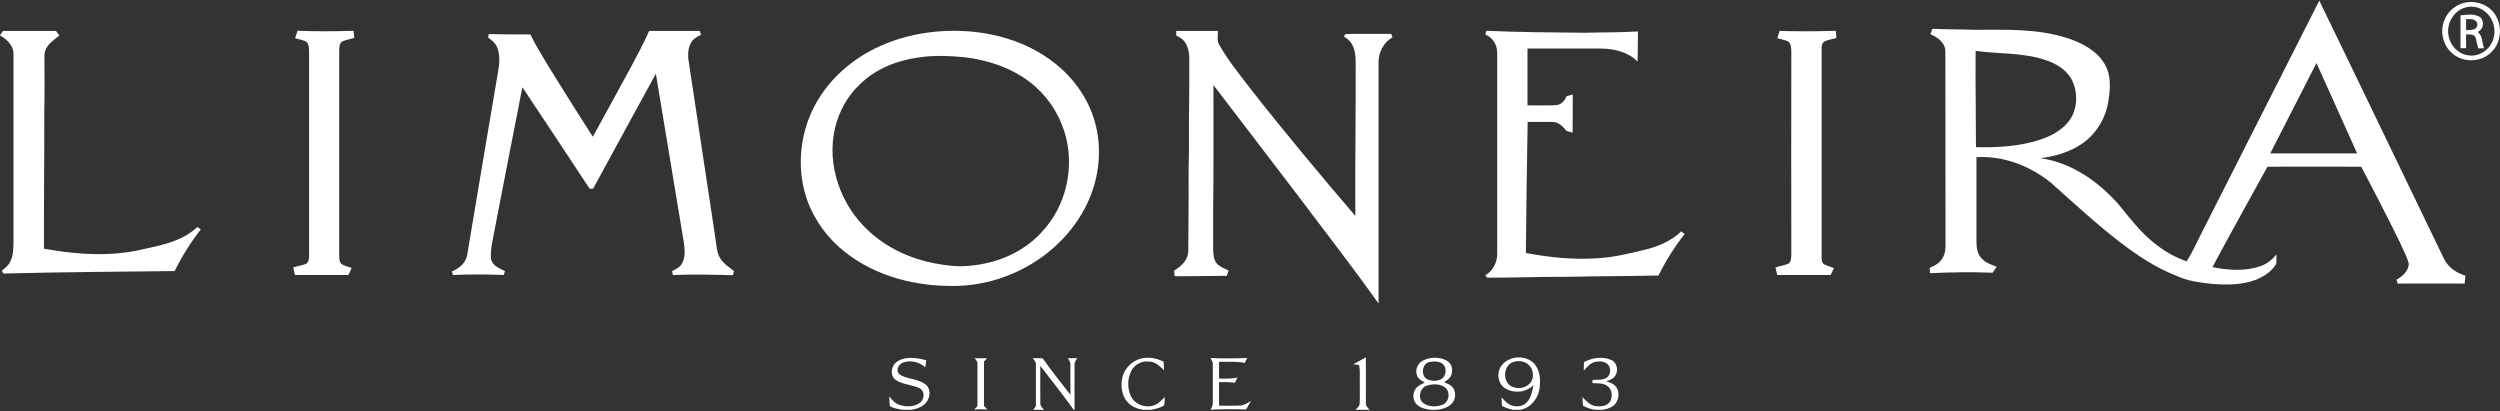
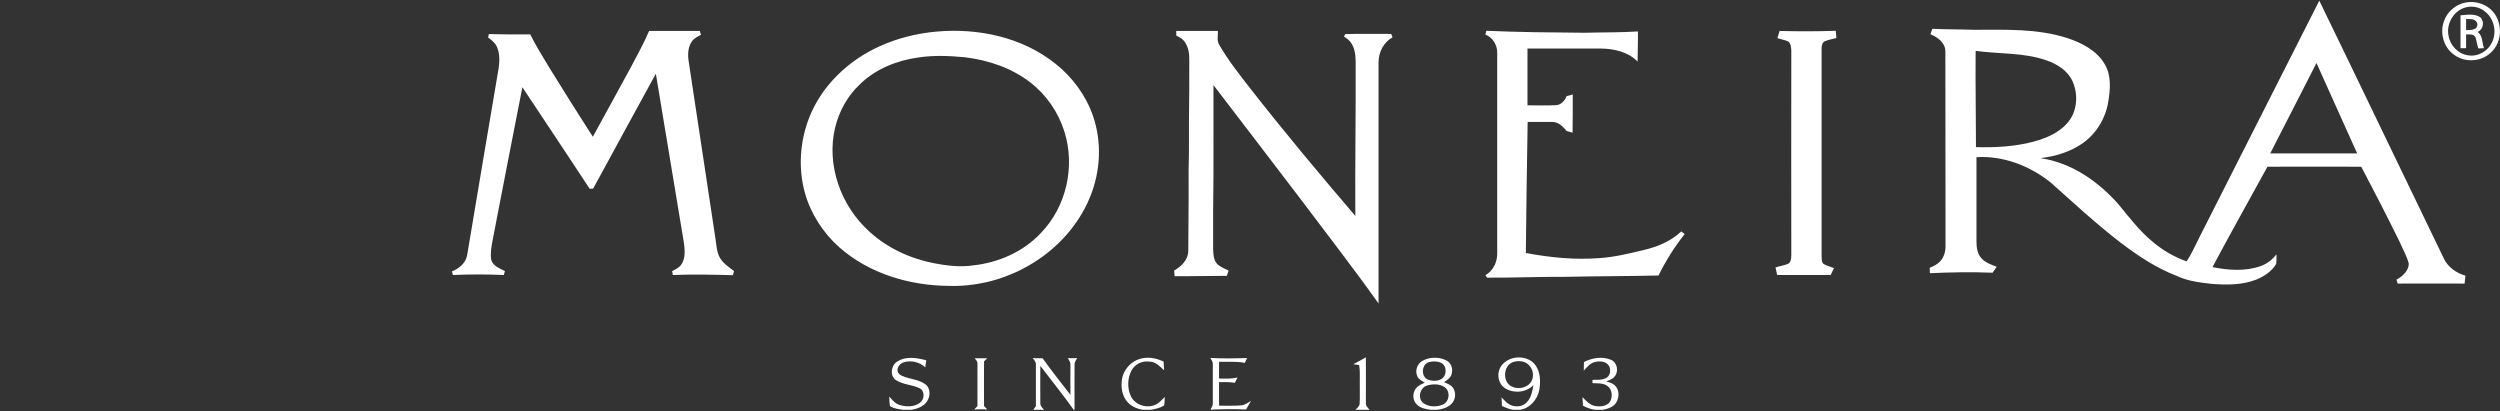
<svg xmlns="http://www.w3.org/2000/svg" version="1.2" viewBox="0 0 1519 250" width="1519" height="250">
  <rect x="0" y="0" width="1519" height="250" fill="#333333" stroke="none" />
  <title>limoneira-corp-logo-black-svg</title>
  <style>
		.s0 { fill: #ffffff } 
	</style>
  <g id="#000000ff">
    <path id="Layer" fill-rule="evenodd" class="s0" d="m1495 9.3c3.9-0.3 8.5-1.2 12 1.2 2.8 2.6 1.9 7.5-1.6 8.9 3.2 2.2 2.6 6.6 3.9 9.9q-1.8 0-3.5 0.1c-0.7-2.2-1-4.5-1.7-6.7-0.9-2.2-3.8-1.7-5.7-1.8q0 4.2 0 8.4-1.7 0-3.4 0 0-10 0-20zm3.4 2.3q0 3.3 0 6.7c1.9-0.1 4 0.1 5.7-1 1.5-1.1 1.5-3.5 0.1-4.6-1.6-1.5-3.9-1-5.8-1.1z" />
-     <path id="Layer" class="s0" d="m1.8 18.8c10.7 0 21.4 0 32.2 0q1 1.4 2.1 2.8c-2.9 2.3-6.2 4.4-8 7.8-1 1.7-1.1 3.7-1.1 5.7 0 10.9 0.2 21.9-0.1 32.9 0.1 27.7-0.3 55.4-0.2 83.1 20.3 3.7 41.5 5.1 61.7 0 11.2-2.4 23-5 31.5-13.2q1.1 0.7 2.1 1.5c-6.2 7.9-11.5 16.4-15.9 25.3-34.7 0.4-69.4 0.6-104.1 1.5-0.2-0.5-0.7-1.3-0.9-1.8 1.9-1.4 3.9-3 5-5.2 2.2-4 2-8.7 2.1-13.2q0-56.6 0-113.1c0.1-5.1-4-9.1-8.2-11.4v-0.1q0.9-1.3 1.8-2.6zm179-0.1q17 0.6 34 0 0.3 2.2 0.5 4.3c-2.4 0.8-5 1.1-7.3 2.2-1.9 1.1-1.8 3.6-1.9 5.6 0 40.7 0 81.5 0 122.3 0.1 2.4-0.3 5.1 1.1 7.1 2 1.4 4.3 1.8 6.5 2.6q-1 2.1-2 4.3-16.2 0-32.5 0-0.5-2.3-1-4.6c2.5-0.8 5.1-1.2 7.6-2.1 1.9-0.9 1.9-3.3 2-5.1q0-61.9 0-123.8c-0.1-2.2 0.1-5.2-2.2-6.4-2-0.9-4.2-1.3-6.3-1.9q0.7-2.2 1.5-4.5z" />
-     <path id="Layer" fill-rule="evenodd" class="s0" d="m1336.4 144.1q36.4-71.9 72.8-143.7c25.4 52.2 50.4 104.5 75.7 156.7 2.5 5.3 7.6 8.8 13.1 10.4q-0.3 2.4-0.5 4.8c-13.6 0-27.1-0.1-40.7 0q-0.4-1.2-0.7-2.4c3.6-1.9 7.3-5.2 7.5-9.6-1.1-4.5-3.6-8.7-5.4-13-7.6-15.5-15.5-30.8-23.5-46q-28.5-0.1-57 0c-11.1 20.3-22.5 40.5-33.4 61 9.6 1.9 19.8 2.7 29.2-0.6 3.9-1.3 7.2-4 9.7-7.2-0.1 2 0.1 4-0.2 5.9-2.7 4.5-7.3 7.5-12.1 9.5-8.5 3.3-17.8 3.3-26.8 2.6-7.4-0.8-14.9-1.7-21.6-4.9-12.5-4.8-23.7-12.3-34.2-20.3-14.8-11.4-28.5-24.1-42.4-36.5-12.6-10-28.7-16.3-45-15.3 0 17.1 0 34.1 0 51.2 0 3.6 0.5 7.6 3.1 10.3 2.4 2.7 5.9 3.8 9.2 5.1q-1.3 1.8-2.5 3.6c-12.7-0.5-25.4-0.3-38.1 0.3q0-1.7-0.1-3.3c2.4-1 4.8-2.1 6.5-4.1 2.4-2.6 3.2-6.3 3.1-9.7-0.1-39.2 0-78.3-0.1-117.5 0.1-5.3-4.6-8.8-9.1-10.6q0.6-1.6 1.2-3.3c8.4 0.4 16.8 0.3 25.2 0.6 19 0 38.6-0.9 57 5.1 8.8 2.9 18 7.7 22.7 16.1 3.9 6.8 3.2 15 2 22.4-1.6 10.1-7.3 19.6-15.8 25.5-7.5 5.2-16.5 7.8-25.4 8.9 18.9 2.7 35.4 14.3 47.7 28.4 6.3 7.7 12.4 15.7 20.1 22.1 6.2 5.3 13.3 9.5 21 12.2 3.1-4.7 5.3-9.8 7.8-14.7zm-136-113.2c-0.2 19.5 0.2 39 0.2 58.5 11.7 0.3 23.5-0.3 34.9-3.3 5.6-1.5 11.1-3.6 15.8-7 4.1-2.9 7.5-6.9 9-11.7 1.9-5.8 1.5-12.4-1-18-2.9-6.4-9.3-10.5-15.8-12.7-13.9-4.9-28.8-3.8-43.1-5.8zm207.1 7.4c-9.4 18.3-18.8 36.6-28.1 54.9 17.6 0 35.2 0 52.8 0q-12.3-27.4-24.7-54.9zm90.2-36.7c5.6-1.2 11.8 0.4 16 4.4 7 6.7 7.1 19.2-0.1 25.8-6.2 6.2-17 6.4-23.5 0.7-5.6-4.6-7.6-12.8-5.2-19.5 1.9-5.7 6.9-10.1 12.8-11.4zm0.1 3c-7 2-11.5 9.9-10.1 16.9 0.9 6 5.8 11.3 11.9 12.1 6.1 1.1 12.3-2.7 14.7-8.2 2.8-6.1 1.1-13.9-4.1-18.1-3.3-3-8.2-4-12.4-2.7zm-1103.4 14.2c10.3 0 20.6 0 30.8 0q0.4 1.2 0.7 2.4c-2.1 1-4.3 2.1-5.6 4.1-2.3 3.4-2.5 7.8-1.9 11.7q8.1 53.9 16.3 107.9c0.6 3.9 0.7 8.1 2.7 11.7 2 3.5 5.5 5.7 8.6 8.1q-0.4 1.2-0.7 2.5c-12.2-0.3-24.3-0.6-36.5-0.1q-0.2-1.2-0.4-2.4c2.2-1.1 4.6-2.2 5.9-4.5 2.2-3.7 1.8-8.2 1.3-12.3-5.7-34.3-11.4-68.7-17.1-103.1-12.7 23.3-25.5 46.5-38.1 69.8-0.6 0-1.6 0.1-2.1 0.1-13.6-20.6-27.2-41.2-40.9-61.7-6.1 31-12.1 62-18.1 93-0.7 3.9-1.5 8-0.8 12 1.2 3.7 5.1 5.1 8.3 6.7q-0.4 1.2-0.7 2.4-15.4-0.7-30.9 0-0.3-1.1-0.6-2.2c4.3-1.7 8.2-4.9 9.2-9.6 6.3-38 12.8-76 19.2-114 0.6-4.3 0.7-8.9-1.1-12.9-1-2.4-3.3-4.1-5.3-5.6 0.1-0.5 0.3-1.5 0.4-2.1 8.4 0.2 16.8 0.3 25.2 0.2 3.4 7 7.6 13.5 11.5 20.1 8.7 14.1 17.5 28.1 26.5 42.1 7.7-14.1 15.5-28.2 23.2-42.4 3.8-7.3 7.8-14.4 11-21.9zm174.5 0.4c25.4-2.3 52.4 3.4 72.5 19.6 10.3 8.2 18.4 19.2 22.7 31.6 5.5 15.9 4.6 33.6-1.7 49.1-7.7 19.1-23 34.7-41.3 44-13.7 7.1-29.3 10.7-44.7 10.2-23.9-0.2-48.5-7.5-66.6-23.6-9.7-8.7-17.2-20.2-20.7-32.8-4.2-15-3.1-31.4 2.6-45.9 7.6-19.4 23.8-34.7 42.6-43.2 10.9-5 22.7-7.9 34.6-9zm-10.8 15.7c-13.1 1.8-26.2 7-35.7 16.4-7.5 7-12.6 16.4-15 26.3-5.4 22.7 3.5 47.4 20.6 62.9 11 10.2 25.2 16.7 39.8 19.5 7.6 1.4 15.3 2.4 23 1.3 15.7-1.6 31.1-8.3 41.9-20 15.3-16 20.7-40.3 14-61.4-3.7-11.8-11-22.4-20.8-29.9-11.4-8.8-25.5-13.5-39.6-15.2-9.4-0.9-18.9-1.3-28.2 0.1zm156.6-16.1q12.6 0 25.3 0c0.1 2.9-0.8 6 0.9 8.6 5.3 9.2 12 17.6 18.5 26 20.7 26.5 42.3 52.3 64.1 77.8-0.2-29.9 0.3-59.8 0.2-89.7 0-5 0.3-10.4-2.4-14.9-1.1-1.9-2.9-3.3-4.8-4.4 0.3-0.4 0.7-1.1 1-1.5 9.2-0.3 18.5 0 27.8-0.1q0.4 1 0.8 2.1c-5.5 3-8.5 9.1-8.5 15.2 0 48.8 0 97.7 0 146.5-15.7-22.1-32.4-43.5-48.7-65.2-17.2-22.5-34.3-45-51.6-67.5-0.1 25.5 0.2 50.9-0.2 76.4 0 7.6 0 15.2 0 22.9 0.1 3.1 0.1 6.5 2.2 9.1 1.9 2.1 4.7 3 7.2 4.3q-0.5 1.6-1.1 3.2c-10.6 0-21.1 0.3-31.7 0.2q-0.2-1.7-0.3-3.4c4.4-2.5 8.6-6.6 8.6-12 0-14.3 0.3-28.6 0.2-42.9-0.1-7.7 0.3-15.3 0.2-22.9-0.1-14.8 0.3-29.6 0.2-44.4-0.1-5.3 0.7-11-2.1-15.7-1.2-2.4-3.5-3.8-5.8-4.9q0-1.4 0-2.8zm366.6 0c11.3 0.3 22.7 0.3 34.1-0.1q0.2 2.2 0.4 4.4c-2.3 0.6-4.7 1-6.9 1.9-1.7 0.7-2.1 2.7-2.1 4.3 0 42 0 84 0 125.9 0.1 1.8-0.2 3.9 1.2 5.2 2 1.1 4.2 1.6 6.3 2.5q-1 2.1-2 4.2-16.3 0-32.5 0-0.5-2.3-1-4.6c2.4-0.8 5-1.2 7.4-2.1 2-0.8 2.1-3.3 2.2-5.1q-0.1-62.3 0-124.5c-0.1-1.9-0.2-4.3-1.9-5.6-2.1-1-4.4-1.3-6.6-2q0.7-2.2 1.4-4.4zm-178.2-0.1c19.8 0.9 39.7 1 59.6 1.2 10.8-0.3 21.7-0.1 32.5-0.8 0.1 6.1-0.2 12.2-0.2 18.3-5.8-5.9-14.2-7.8-22.2-7.9-14.9 0-29.8 0-44.7 0q0 17.3 0 34.5c5.8 0 11.6 0.2 17.4-0.1 3.1-0.2 5.3-2.8 6.4-5.5q1.8-0.5 3.7-1c0 7.7 0 15.4-0.1 23.2q-1.8-0.5-3.6-1c-2.1-2.6-4.9-5.5-8.6-5.5-5-0.1-10.1 0-15.1 0-0.4 26.5-0.9 53-1.1 79.6 14.8 2.8 29.9 4.3 44.9 3.1 9.1-0.6 17.9-2.8 26.8-4.9 8.3-2 16.5-5.3 22.7-11.3q1.1 0.8 2.1 1.6c-6.2 7.8-11.5 16.3-15.9 25.2-19 0.4-38.1 0.4-57.2 0.8-15.6-0.1-31.3 0.6-46.9 0.5-0.3-0.3-0.8-1.1-1.1-1.5 4.7-2.6 7.3-8 7.2-13.3 0-40.6 0-81.2 0-121.7 0.1-4.8-2.7-9.5-7.2-11.2q0.3-1.2 0.6-2.3zm-358.1 201.1c5.2-3.6 12.1-2.4 17.8-0.9q-0.3 2.1-0.6 4.3c-3.5-3.3-8.8-4.5-13.3-3-2.1 0.8-3.9 2.9-3.5 5.2 0.2 1.5 1.5 2.5 2.8 3 4.6 2.1 10.1 2 14.2 5.2 3.1 2.4 2.9 7.2 0.9 10.2-2.1 3.2-5.9 4.6-9.5 5.2h-5c-2.7-0.4-5.7-0.7-8.1-2.3-0.3-1.9-0.3-3.9-0.4-5.8 1.8 2 3.5 4.3 6.2 5.1 4 1.3 9.1 1.4 12.6-1.4 2.5-2 3-6.7 0-8.5-4.6-2.5-10.3-2.2-14.8-5.2-3.7-2.5-3-8.8 0.7-11.1zm47.2-2.1c2.5 0 5.1 0 7.6 0q-1 1-1.9 1.9c0 9.1-0.1 18.1 0 27.1 0.5 0.6 1.5 1.6 2 2.1-2.7-0.2-5.4-0.2-8 0 0.5-0.5 1.5-1.5 2-2 0-8.6 0-17.1 0-25.7 0.2-1.4-0.9-2.4-1.7-3.4zm35.3-0.1q3 0.1 6 0.1c5.4 7.6 11.2 14.8 16.9 22.2-0.1-6 0-12.1 0-18.1 0.1-1.6-0.8-2.9-1.6-4.2q2.8 0.1 5.7 0c-0.8 1.3-1.7 2.6-1.6 4.2-0.1 9.1 0 18.1 0 27.2h-0.5c-6.5-9.1-13.5-17.8-20.3-26.7 0 7.5-0.1 15 0 22.5-0.2 1.7 1.2 3 2.3 4.2h-6.6q0.8-1.1 1.6-2.2 0-12.5 0-25c0.2-1.7-0.9-2.9-1.9-4.2zm64.9 0.5c4.8-1.5 10.1-0.6 14.6 1.6q0.1 2.7 0.3 5.3c-2.6-2.4-5.2-5.3-9-5.3-4.4-0.6-8.9 1.6-10.9 5.6-2.4 4.7-2.5 10.6-0.3 15.4 2.4 5 8.5 7.3 13.7 5.7 2.9-0.8 4.9-3.2 6.9-5.2-0.1 1.7 0 3.5-0.4 5.2-2.5 1.5-5.3 2.1-8.1 2.6h-4.8c-3.5-0.6-7-2-9.4-4.8-3.3-3.7-4-9-3.3-13.7 0.9-5.7 5.2-10.7 10.7-12.4zm43-0.6c7.4 0.4 14.9 0.3 22.4 0q-0.7 1.5-1.5 3c-5.1-1.1-10.4-0.5-15.6-0.7q0 5.1 0 10.2c3.7 0.1 7.5 0.2 11.2-0.6q-0.8 1.6-1.6 3.2c-3.2-0.5-6.4-0.5-9.6-0.4q0 7.1 0 14.3c4.5-0.1 9 0.2 13.5-0.2 2.2-0.2 4-1.6 5.9-2.7q-1.5 2.6-3 5.2c-7.2-0.3-14.4-0.2-21.6 0.1 0.7-1.3 1.5-2.6 1.4-4.1 0-7.7 0-15.4 0-23.1 0.2-1.6-0.7-3-1.5-4.2zm86.9 3.8c2.6-1.3 5-2.8 7.6-4.2 0.1 9.2 0 18.4 0 27.6-0.2 1.9 1.2 3.1 2.3 4.3h-8.6c0.9-1.1 2.4-2 2.5-3.6 0.3-4.3 0-8.6 0.1-12.9-0.1-3.5 0.3-7.2-0.4-10.7q-1.8-0.3-3.5-0.5zm41.9-2c4.2-2.4 9.8-2.6 14.2-0.5 2.8 1.2 4.4 4.3 3.8 7.3-0.1 2.9-2.5 4.7-4.8 6.1 2 0.9 4.2 1.6 5.5 3.5 2 2.9 1.5 7.4-1.1 9.8-2.3 2.2-5.4 3.1-8.5 3.5h-3.9c-3.1-0.4-6.5-1-8.7-3.4-2.5-2.5-2.5-6.7-0.5-9.5 1.4-1.8 3.5-2.7 5.5-3.6-1.7-1.1-3.7-1.9-4.5-3.8-1.6-3.3-0.2-7.6 3-9.4zm4.1 0.7c-4.5 1.2-5.1 8.5-1 10.5 2.5 1.1 5.6 1.2 8.1 0 3.7-1.7 4.1-8 0.3-10-2.2-1.1-5-1.1-7.4-0.5zm-1.4 14.3c-4.3 1.4-5.7 8-2 10.7 3.3 2.3 7.9 2.4 11.6 0.9 4.2-1.6 5-8.2 1.2-10.7-3.1-2.1-7.3-2-10.8-0.9zm46-12.9c5.1-5.7 15.7-5.8 20.2 0.7 2.9 4.2 3 9.8 2.2 14.7-1.1 5.9-5.7 11.3-11.8 12.2h-4.1c-2.4-0.4-4.6-1.3-6.8-2.3q-0.1-2.6-0.3-5.3c1.5 1.6 3 3.3 4.9 4.4 3.2 1.7 7.7 1.5 10.3-1.2 2.9-2.8 3.5-6.9 4.2-10.6-4.5 4.7-12.5 5.3-17.8 1.5-4.3-3.3-4.6-10.2-1-14.1zm6.4-1.4c-5.9 2.2-6.5 11.7-1.1 14.7 3.6 1.9 8.5 1.3 11.3-1.7 3-3.2 2.4-8.7-0.9-11.5-2.4-2.3-6.3-2.5-9.3-1.5zm43.1 0c5-2.6 11.1-3.6 16.4-1.4 3.8 1.5 4.9 7 2.3 10.1-1.2 1.6-3.3 2.3-5.1 3 1.8 0.6 3.7 1.1 5.1 2.4 2.9 2.6 2.9 7.4 0.9 10.5-1.7 2.8-5.1 3.8-8.1 4.4h-4.3c-2.7-0.2-5.3-1.2-7.8-2.5q-0.2-2.6-0.3-5.2c2.2 2.2 4.5 4.9 7.8 5.4 3.2 0.5 7.2 0.2 9.1-2.9 1.5-3 1.2-7.4-1.9-9.4-2.6-1.8-5.9-1.4-8.9-1.6 0-0.5 0-1.5 0-2 2.8-0.1 6 0.3 8.6-1.3 2.5-1.6 2.8-5.5 1-7.8-1.9-2.2-5.2-2.4-7.9-1.8-3.1 0.6-5 3.2-7 5.3q0.1-2.6 0.1-5.2z" />
+     <path id="Layer" fill-rule="evenodd" class="s0" d="m1336.4 144.1q36.4-71.9 72.8-143.7c25.4 52.2 50.4 104.5 75.7 156.7 2.5 5.3 7.6 8.8 13.1 10.4q-0.3 2.4-0.5 4.8c-13.6 0-27.1-0.1-40.7 0q-0.4-1.2-0.7-2.4c3.6-1.9 7.3-5.2 7.5-9.6-1.1-4.5-3.6-8.7-5.4-13-7.6-15.5-15.5-30.8-23.5-46q-28.5-0.1-57 0c-11.1 20.3-22.5 40.5-33.4 61 9.6 1.9 19.8 2.7 29.2-0.6 3.9-1.3 7.2-4 9.7-7.2-0.1 2 0.1 4-0.2 5.9-2.7 4.5-7.3 7.5-12.1 9.5-8.5 3.3-17.8 3.3-26.8 2.6-7.4-0.8-14.9-1.7-21.6-4.9-12.5-4.8-23.7-12.3-34.2-20.3-14.8-11.4-28.5-24.1-42.4-36.5-12.6-10-28.7-16.3-45-15.3 0 17.1 0 34.1 0 51.2 0 3.6 0.5 7.6 3.1 10.3 2.4 2.7 5.9 3.8 9.2 5.1q-1.3 1.8-2.5 3.6c-12.7-0.5-25.4-0.3-38.1 0.3q0-1.7-0.1-3.3c2.4-1 4.8-2.1 6.5-4.1 2.4-2.6 3.2-6.3 3.1-9.7-0.1-39.2 0-78.3-0.1-117.5 0.1-5.3-4.6-8.8-9.1-10.6q0.6-1.6 1.2-3.3c8.4 0.4 16.8 0.3 25.2 0.6 19 0 38.6-0.9 57 5.1 8.8 2.9 18 7.7 22.7 16.1 3.9 6.8 3.2 15 2 22.4-1.6 10.1-7.3 19.6-15.8 25.5-7.5 5.2-16.5 7.8-25.4 8.9 18.9 2.7 35.4 14.3 47.7 28.4 6.3 7.7 12.4 15.7 20.1 22.1 6.2 5.3 13.3 9.5 21 12.2 3.1-4.7 5.3-9.8 7.8-14.7zm-136-113.2c-0.2 19.5 0.2 39 0.2 58.5 11.7 0.3 23.5-0.3 34.9-3.3 5.6-1.5 11.1-3.6 15.8-7 4.1-2.9 7.5-6.9 9-11.7 1.9-5.8 1.5-12.4-1-18-2.9-6.4-9.3-10.5-15.8-12.7-13.9-4.9-28.8-3.8-43.1-5.8zm207.1 7.4c-9.4 18.3-18.8 36.6-28.1 54.9 17.6 0 35.2 0 52.8 0q-12.3-27.4-24.7-54.9zm90.2-36.7c5.6-1.2 11.8 0.4 16 4.4 7 6.7 7.1 19.2-0.1 25.8-6.2 6.2-17 6.4-23.5 0.7-5.6-4.6-7.6-12.8-5.2-19.5 1.9-5.7 6.9-10.1 12.8-11.4zm0.1 3c-7 2-11.5 9.9-10.1 16.9 0.9 6 5.8 11.3 11.9 12.1 6.1 1.1 12.3-2.7 14.7-8.2 2.8-6.1 1.1-13.9-4.1-18.1-3.3-3-8.2-4-12.4-2.7zm-1103.4 14.2c10.3 0 20.6 0 30.8 0q0.4 1.2 0.7 2.4c-2.1 1-4.3 2.1-5.6 4.1-2.3 3.4-2.5 7.8-1.9 11.7q8.1 53.9 16.3 107.9c0.6 3.9 0.7 8.1 2.7 11.7 2 3.5 5.5 5.7 8.6 8.1q-0.4 1.2-0.7 2.5c-12.2-0.3-24.3-0.6-36.5-0.1q-0.2-1.2-0.4-2.4c2.2-1.1 4.6-2.2 5.9-4.5 2.2-3.7 1.8-8.2 1.3-12.3-5.7-34.3-11.4-68.7-17.1-103.1-12.7 23.3-25.5 46.5-38.1 69.8-0.6 0-1.6 0.1-2.1 0.1-13.6-20.6-27.2-41.2-40.9-61.7-6.1 31-12.1 62-18.1 93-0.7 3.9-1.5 8-0.8 12 1.2 3.7 5.1 5.1 8.3 6.7q-0.4 1.2-0.7 2.4-15.4-0.7-30.9 0-0.3-1.1-0.6-2.2c4.3-1.7 8.2-4.9 9.2-9.6 6.3-38 12.8-76 19.2-114 0.6-4.3 0.7-8.9-1.1-12.9-1-2.4-3.3-4.1-5.3-5.6 0.1-0.5 0.3-1.5 0.4-2.1 8.4 0.2 16.8 0.3 25.2 0.2 3.4 7 7.6 13.5 11.5 20.1 8.7 14.1 17.5 28.1 26.5 42.1 7.7-14.1 15.5-28.2 23.2-42.4 3.8-7.3 7.8-14.4 11-21.9zm174.5 0.4c25.4-2.3 52.4 3.4 72.5 19.6 10.3 8.2 18.4 19.2 22.7 31.6 5.5 15.9 4.6 33.6-1.7 49.1-7.7 19.1-23 34.7-41.3 44-13.7 7.1-29.3 10.7-44.7 10.2-23.9-0.2-48.5-7.5-66.6-23.6-9.7-8.7-17.2-20.2-20.7-32.8-4.2-15-3.1-31.4 2.6-45.9 7.6-19.4 23.8-34.7 42.6-43.2 10.9-5 22.7-7.9 34.6-9zm-10.8 15.7c-13.1 1.8-26.2 7-35.7 16.4-7.5 7-12.6 16.4-15 26.3-5.4 22.7 3.5 47.4 20.6 62.9 11 10.2 25.2 16.7 39.8 19.5 7.6 1.4 15.3 2.4 23 1.3 15.7-1.6 31.1-8.3 41.9-20 15.3-16 20.7-40.3 14-61.4-3.7-11.8-11-22.4-20.8-29.9-11.4-8.8-25.5-13.5-39.6-15.2-9.4-0.9-18.9-1.3-28.2 0.1m156.6-16.1q12.6 0 25.3 0c0.1 2.9-0.8 6 0.9 8.6 5.3 9.2 12 17.6 18.5 26 20.7 26.5 42.3 52.3 64.1 77.8-0.2-29.9 0.3-59.8 0.2-89.7 0-5 0.3-10.4-2.4-14.9-1.1-1.9-2.9-3.3-4.8-4.4 0.3-0.4 0.7-1.1 1-1.5 9.2-0.3 18.5 0 27.8-0.1q0.4 1 0.8 2.1c-5.5 3-8.5 9.1-8.5 15.2 0 48.8 0 97.7 0 146.5-15.7-22.1-32.4-43.5-48.7-65.2-17.2-22.5-34.3-45-51.6-67.5-0.1 25.5 0.2 50.9-0.2 76.4 0 7.6 0 15.2 0 22.9 0.1 3.1 0.1 6.5 2.2 9.1 1.9 2.1 4.7 3 7.2 4.3q-0.5 1.6-1.1 3.2c-10.6 0-21.1 0.3-31.7 0.2q-0.2-1.7-0.3-3.4c4.4-2.5 8.6-6.6 8.6-12 0-14.3 0.3-28.6 0.2-42.9-0.1-7.7 0.3-15.3 0.2-22.9-0.1-14.8 0.3-29.6 0.2-44.4-0.1-5.3 0.7-11-2.1-15.7-1.2-2.4-3.5-3.8-5.8-4.9q0-1.4 0-2.8zm366.6 0c11.3 0.3 22.7 0.3 34.1-0.1q0.2 2.2 0.4 4.4c-2.3 0.6-4.7 1-6.9 1.9-1.7 0.7-2.1 2.7-2.1 4.3 0 42 0 84 0 125.9 0.1 1.8-0.2 3.9 1.2 5.2 2 1.1 4.2 1.6 6.3 2.5q-1 2.1-2 4.2-16.3 0-32.5 0-0.5-2.3-1-4.6c2.4-0.8 5-1.2 7.4-2.1 2-0.8 2.1-3.3 2.2-5.1q-0.1-62.3 0-124.5c-0.1-1.9-0.2-4.3-1.9-5.6-2.1-1-4.4-1.3-6.6-2q0.7-2.2 1.4-4.4zm-178.2-0.1c19.8 0.9 39.7 1 59.6 1.2 10.8-0.3 21.7-0.1 32.5-0.8 0.1 6.1-0.2 12.2-0.2 18.3-5.8-5.9-14.2-7.8-22.2-7.9-14.9 0-29.8 0-44.7 0q0 17.3 0 34.5c5.8 0 11.6 0.2 17.4-0.1 3.1-0.2 5.3-2.8 6.4-5.5q1.8-0.5 3.7-1c0 7.7 0 15.4-0.1 23.2q-1.8-0.5-3.6-1c-2.1-2.6-4.9-5.5-8.6-5.5-5-0.1-10.1 0-15.1 0-0.4 26.5-0.9 53-1.1 79.6 14.8 2.8 29.9 4.3 44.9 3.1 9.1-0.6 17.9-2.8 26.8-4.9 8.3-2 16.5-5.3 22.7-11.3q1.1 0.8 2.1 1.6c-6.2 7.8-11.5 16.3-15.9 25.2-19 0.4-38.1 0.4-57.2 0.8-15.6-0.1-31.3 0.6-46.9 0.5-0.3-0.3-0.8-1.1-1.1-1.5 4.7-2.6 7.3-8 7.2-13.3 0-40.6 0-81.2 0-121.7 0.1-4.8-2.7-9.5-7.2-11.2q0.3-1.2 0.6-2.3zm-358.1 201.1c5.2-3.6 12.1-2.4 17.8-0.9q-0.3 2.1-0.6 4.3c-3.5-3.3-8.8-4.5-13.3-3-2.1 0.8-3.9 2.9-3.5 5.2 0.2 1.5 1.5 2.5 2.8 3 4.6 2.1 10.1 2 14.2 5.2 3.1 2.4 2.9 7.2 0.9 10.2-2.1 3.2-5.9 4.6-9.5 5.2h-5c-2.7-0.4-5.7-0.7-8.1-2.3-0.3-1.9-0.3-3.9-0.4-5.8 1.8 2 3.5 4.3 6.2 5.1 4 1.3 9.1 1.4 12.6-1.4 2.5-2 3-6.7 0-8.5-4.6-2.5-10.3-2.2-14.8-5.2-3.7-2.5-3-8.8 0.7-11.1zm47.2-2.1c2.5 0 5.1 0 7.6 0q-1 1-1.9 1.9c0 9.1-0.1 18.1 0 27.1 0.5 0.6 1.5 1.6 2 2.1-2.7-0.2-5.4-0.2-8 0 0.5-0.5 1.5-1.5 2-2 0-8.6 0-17.1 0-25.7 0.2-1.4-0.9-2.4-1.7-3.4zm35.3-0.1q3 0.1 6 0.1c5.4 7.6 11.2 14.8 16.9 22.2-0.1-6 0-12.1 0-18.1 0.1-1.6-0.8-2.9-1.6-4.2q2.8 0.1 5.7 0c-0.8 1.3-1.7 2.6-1.6 4.2-0.1 9.1 0 18.1 0 27.2h-0.5c-6.5-9.1-13.5-17.8-20.3-26.7 0 7.5-0.1 15 0 22.5-0.2 1.7 1.2 3 2.3 4.2h-6.6q0.8-1.1 1.6-2.2 0-12.5 0-25c0.2-1.7-0.9-2.9-1.9-4.2zm64.9 0.5c4.8-1.5 10.1-0.6 14.6 1.6q0.1 2.7 0.3 5.3c-2.6-2.4-5.2-5.3-9-5.3-4.4-0.6-8.9 1.6-10.9 5.6-2.4 4.7-2.5 10.6-0.3 15.4 2.4 5 8.5 7.3 13.7 5.7 2.9-0.8 4.9-3.2 6.9-5.2-0.1 1.7 0 3.5-0.4 5.2-2.5 1.5-5.3 2.1-8.1 2.6h-4.8c-3.5-0.6-7-2-9.4-4.8-3.3-3.7-4-9-3.3-13.7 0.9-5.7 5.2-10.7 10.7-12.4zm43-0.6c7.4 0.4 14.9 0.3 22.4 0q-0.7 1.5-1.5 3c-5.1-1.1-10.4-0.5-15.6-0.7q0 5.1 0 10.2c3.7 0.1 7.5 0.2 11.2-0.6q-0.8 1.6-1.6 3.2c-3.2-0.5-6.4-0.5-9.6-0.4q0 7.1 0 14.3c4.5-0.1 9 0.2 13.5-0.2 2.2-0.2 4-1.6 5.9-2.7q-1.5 2.6-3 5.2c-7.2-0.3-14.4-0.2-21.6 0.1 0.7-1.3 1.5-2.6 1.4-4.1 0-7.7 0-15.4 0-23.1 0.2-1.6-0.7-3-1.5-4.2zm86.9 3.8c2.6-1.3 5-2.8 7.6-4.2 0.1 9.2 0 18.4 0 27.6-0.2 1.9 1.2 3.1 2.3 4.3h-8.6c0.9-1.1 2.4-2 2.5-3.6 0.3-4.3 0-8.6 0.1-12.9-0.1-3.5 0.3-7.2-0.4-10.7q-1.8-0.3-3.5-0.5zm41.9-2c4.2-2.4 9.8-2.6 14.2-0.5 2.8 1.2 4.4 4.3 3.8 7.3-0.1 2.9-2.5 4.7-4.8 6.1 2 0.9 4.2 1.6 5.5 3.5 2 2.9 1.5 7.4-1.1 9.8-2.3 2.2-5.4 3.1-8.5 3.5h-3.9c-3.1-0.4-6.5-1-8.7-3.4-2.5-2.5-2.5-6.7-0.5-9.5 1.4-1.8 3.5-2.7 5.5-3.6-1.7-1.1-3.7-1.9-4.5-3.8-1.6-3.3-0.2-7.6 3-9.4zm4.1 0.7c-4.5 1.2-5.1 8.5-1 10.5 2.5 1.1 5.6 1.2 8.1 0 3.7-1.7 4.1-8 0.3-10-2.2-1.1-5-1.1-7.4-0.5zm-1.4 14.3c-4.3 1.4-5.7 8-2 10.7 3.3 2.3 7.9 2.4 11.6 0.9 4.2-1.6 5-8.2 1.2-10.7-3.1-2.1-7.3-2-10.8-0.9zm46-12.9c5.1-5.7 15.7-5.8 20.2 0.7 2.9 4.2 3 9.8 2.2 14.7-1.1 5.9-5.7 11.3-11.8 12.2h-4.1c-2.4-0.4-4.6-1.3-6.8-2.3q-0.1-2.6-0.3-5.3c1.5 1.6 3 3.3 4.9 4.4 3.2 1.7 7.7 1.5 10.3-1.2 2.9-2.8 3.5-6.9 4.2-10.6-4.5 4.7-12.5 5.3-17.8 1.5-4.3-3.3-4.6-10.2-1-14.1zm6.4-1.4c-5.9 2.2-6.5 11.7-1.1 14.7 3.6 1.9 8.5 1.3 11.3-1.7 3-3.2 2.4-8.7-0.9-11.5-2.4-2.3-6.3-2.5-9.3-1.5zm43.1 0c5-2.6 11.1-3.6 16.4-1.4 3.8 1.5 4.9 7 2.3 10.1-1.2 1.6-3.3 2.3-5.1 3 1.8 0.6 3.7 1.1 5.1 2.4 2.9 2.6 2.9 7.4 0.9 10.5-1.7 2.8-5.1 3.8-8.1 4.4h-4.3c-2.7-0.2-5.3-1.2-7.8-2.5q-0.2-2.6-0.3-5.2c2.2 2.2 4.5 4.9 7.8 5.4 3.2 0.5 7.2 0.2 9.1-2.9 1.5-3 1.2-7.4-1.9-9.4-2.6-1.8-5.9-1.4-8.9-1.6 0-0.5 0-1.5 0-2 2.8-0.1 6 0.3 8.6-1.3 2.5-1.6 2.8-5.5 1-7.8-1.9-2.2-5.2-2.4-7.9-1.8-3.1 0.6-5 3.2-7 5.3q0.1-2.6 0.1-5.2z" />
  </g>
</svg>